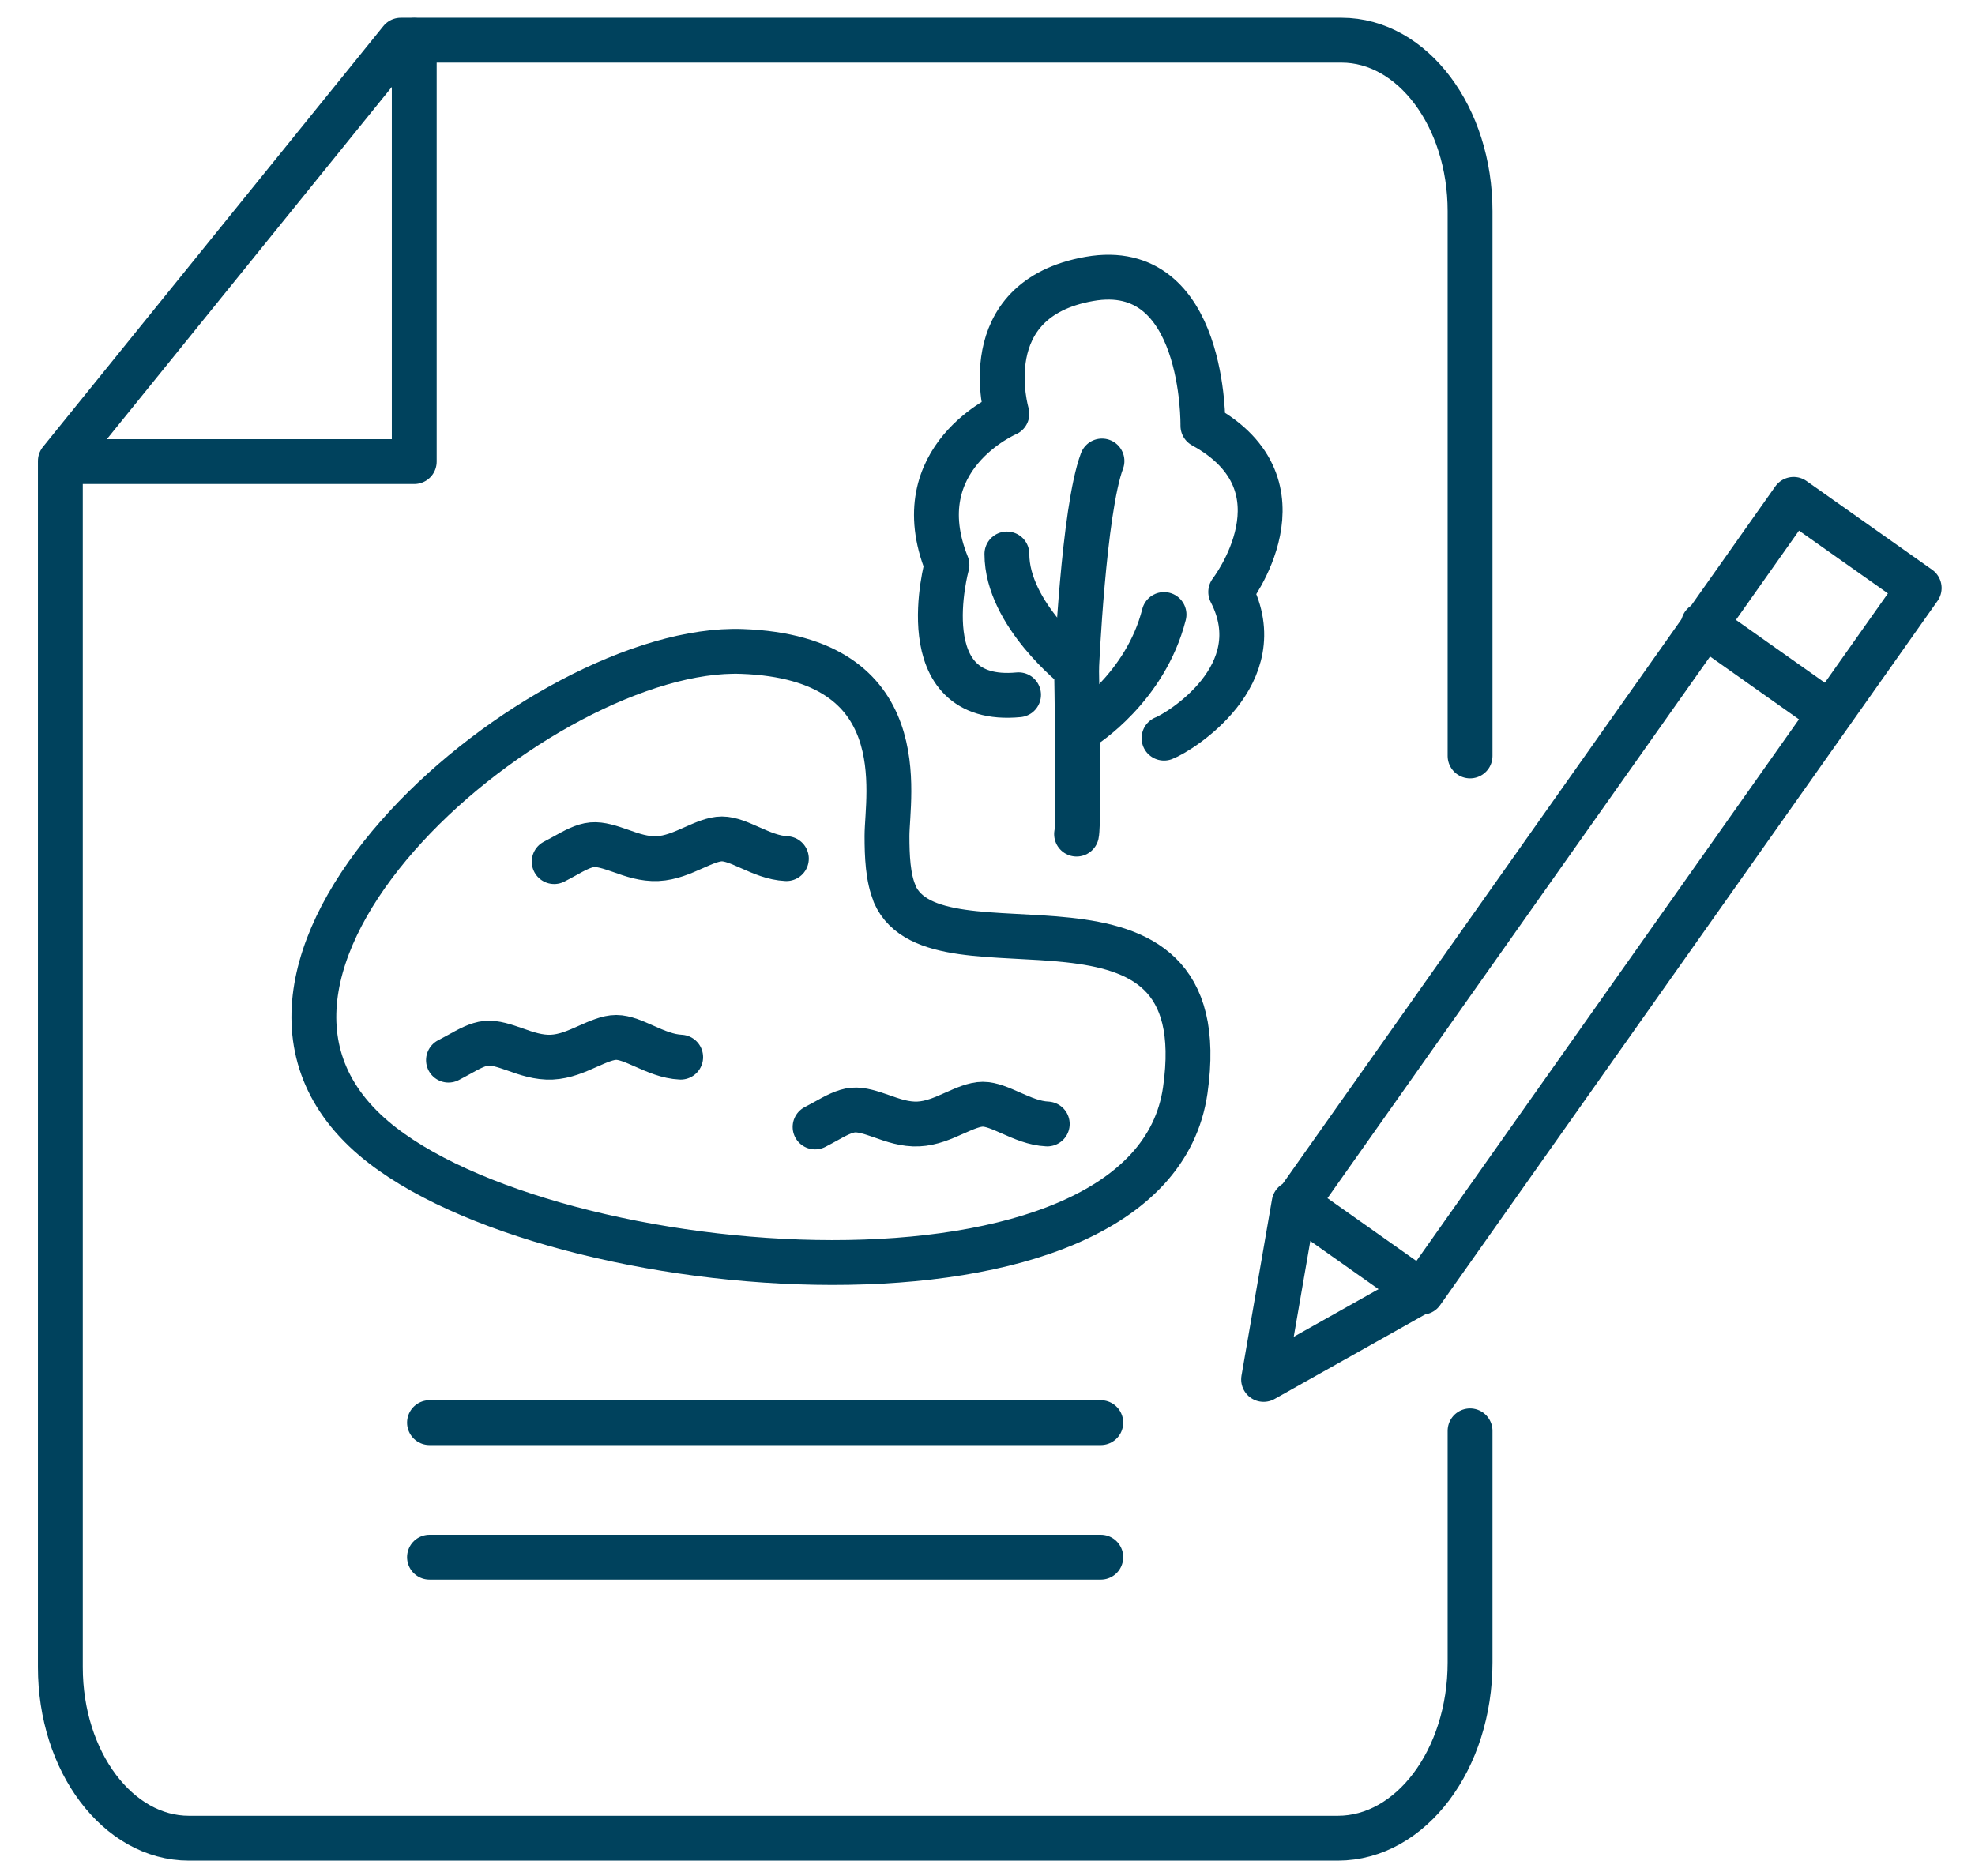
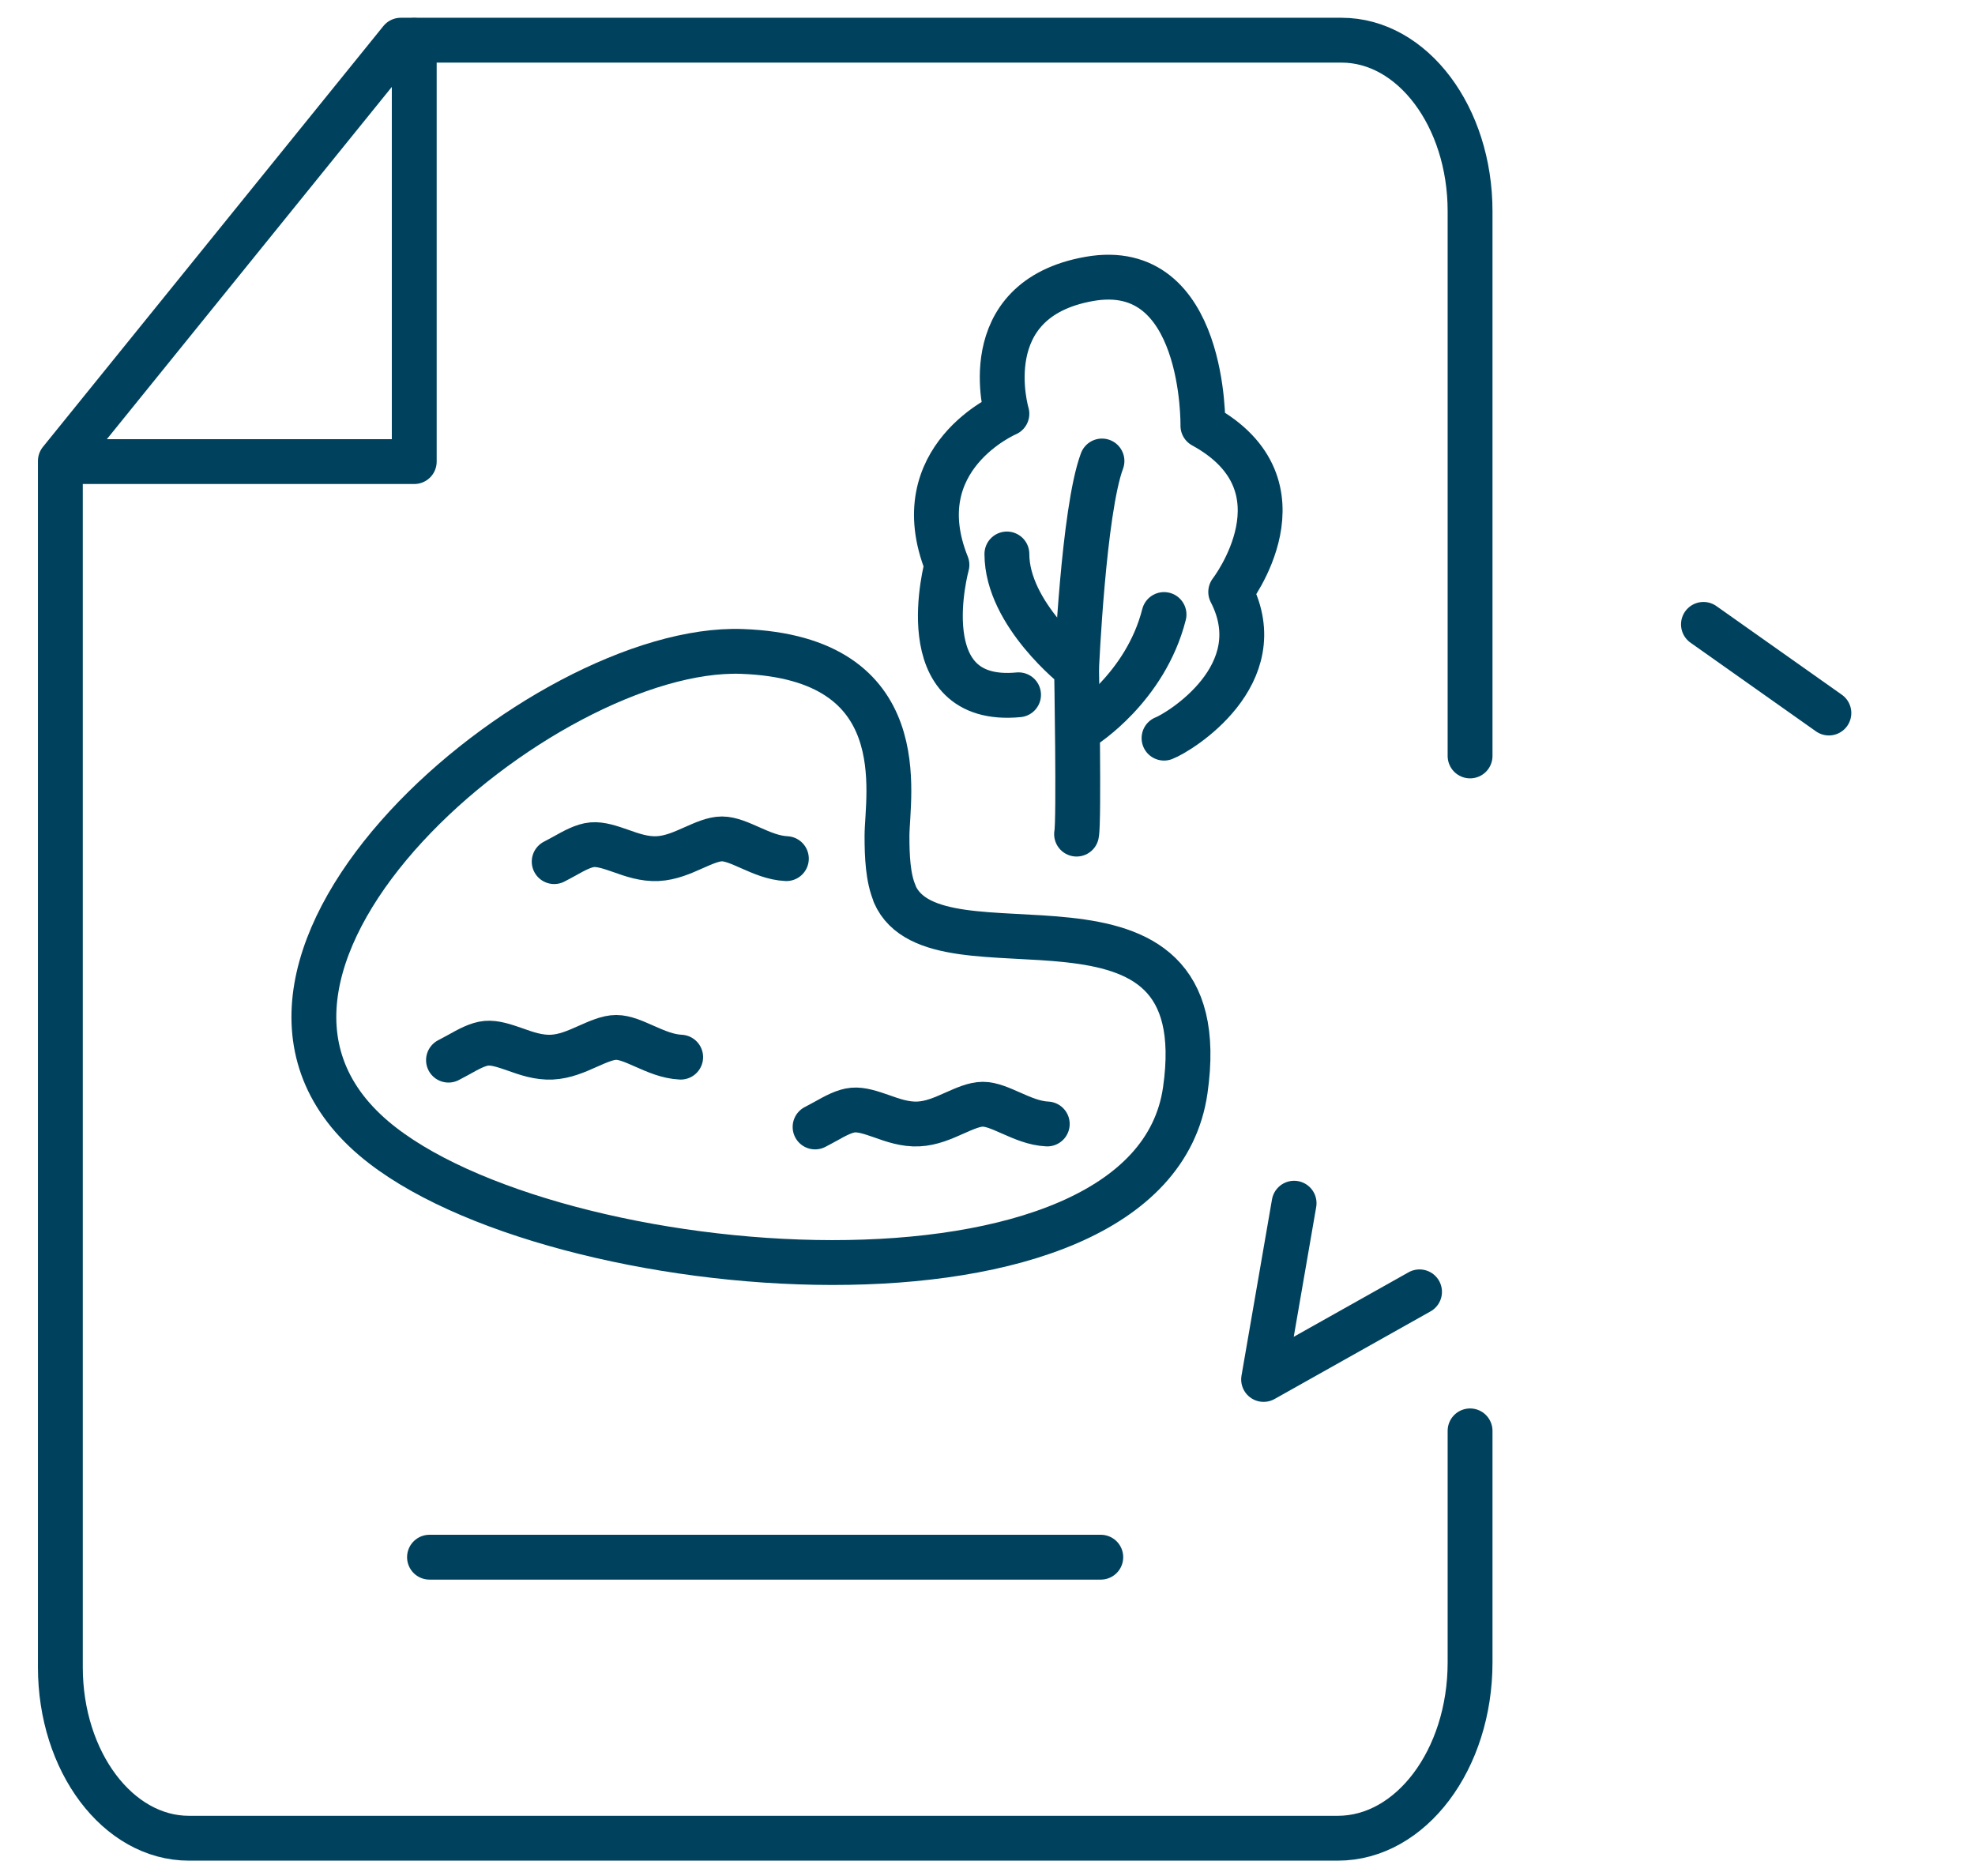
<svg xmlns="http://www.w3.org/2000/svg" width="100" height="95" viewBox="0 0 100 95" version="1.1" xml:space="preserve" style="fill-rule:evenodd;clip-rule:evenodd;stroke-linecap:round;stroke-linejoin:round;">
  <g transform="matrix(0.757,0,0,0.757,-68.904,-59.721)">
    <path d="M189.35,129.46L189.35,93.02C189.35,86.7 185.5,81.58 180.75,81.58L117.83,81.58L95.06,109.73L95.06,190.42C95.06,196.74 98.91,201.86 103.66,201.86L180.5,201.86C185.39,201.86 189.35,196.6 189.35,190.1L189.35,174.61" style="fill:none;fill-rule:nonzero;stroke:#00425d;stroke-width:3px;" />
    <path d="M118.73,81.59L118.73,109.77L95.96,109.77" style="fill:none;fill-rule:nonzero;stroke:#00425d;stroke-width:3px;" />
    <g transform="matrix(0.817,0.577,-0.577,0.817,116.54,-89.08)">
-       <rect x="193.28" y="109.98" width="10.28" height="57.66" style="fill:none;stroke:#00425d;stroke-width:3px;" />
-     </g>
+       </g>
    <path d="M177.58,159.38L175.54,171.17L185.97,165.31" style="fill:none;fill-rule:nonzero;stroke:#00425d;stroke-width:3px;" />
    <path d="M213.35,126.59L204.96,120.66" style="fill:none;fill-rule:nonzero;stroke:#00425d;stroke-width:3px;" />
-     <path d="M164.65,174.06L119.75,174.06" style="fill:none;fill-rule:nonzero;stroke:#00425d;stroke-width:3px;" />
    <path d="M164.65,183.06L119.75,183.06" style="fill:none;fill-rule:nonzero;stroke:#00425d;stroke-width:3px;" />
    <path d="M143.62,136.33C142.76,136.29 141.97,135.94 141.2,135.6C140.52,135.3 139.88,135.01 139.31,135.01C138.74,135.01 138.1,135.3 137.42,135.6C136.66,135.94 135.87,136.29 135,136.33C134.12,136.37 133.31,136.09 132.53,135.81C131.84,135.57 131.19,135.35 130.63,135.4C130.06,135.45 129.44,135.79 128.78,136.16C128.55,136.28 128.33,136.41 128.09,136.53" style="fill:none;fill-rule:nonzero;stroke:#00425d;stroke-width:3px;" />
    <path d="M136.55,149.61C135.69,149.57 134.9,149.22 134.13,148.88C133.45,148.58 132.81,148.29 132.24,148.29C131.67,148.29 131.03,148.58 130.35,148.88C129.59,149.22 128.8,149.57 127.93,149.61C127.05,149.65 126.24,149.37 125.46,149.09C124.77,148.85 124.12,148.63 123.56,148.68C122.99,148.73 122.37,149.07 121.71,149.44C121.48,149.56 121.26,149.69 121.02,149.81" style="fill:none;fill-rule:nonzero;stroke:#00425d;stroke-width:3px;" />
    <path d="M161.07,154.08C160.21,154.04 159.42,153.69 158.65,153.35C157.97,153.05 157.33,152.76 156.76,152.76C156.19,152.76 155.55,153.05 154.87,153.35C154.11,153.69 153.32,154.04 152.45,154.08C151.57,154.12 150.76,153.84 149.98,153.56C149.29,153.32 148.64,153.1 148.08,153.15C147.51,153.2 146.89,153.54 146.23,153.91C146,154.03 145.78,154.16 145.54,154.28" style="fill:none;fill-rule:nonzero;stroke:#00425d;stroke-width:3px;" />
    <path d="M150.87,138.68C150.41,137.63 150.35,136.14 150.35,134.82C150.35,132.15 152.32,122.89 140.65,122.47C127.32,121.99 102.26,143.33 116.02,155.04C127.74,165.01 167.94,168.3 170.3,151.83C172.55,136.13 153.64,145.09 150.86,138.69L150.87,138.68Z" style="fill:none;fill-rule:nonzero;stroke:#00425d;stroke-width:3px;" />
    <path d="M163.03,134.69C163.21,133.88 163.03,123.63 163.03,123.63C163.03,123.63 158.37,120 158.37,115.95" style="fill:none;fill-rule:nonzero;stroke:#00425d;stroke-width:3px;" />
    <path d="M163.48,127.51C163.48,127.51 167.63,124.92 168.88,120" style="fill:none;fill-rule:nonzero;stroke:#00425d;stroke-width:3px;" />
    <path d="M163.03,123.63C163.03,123.63 163.49,113.05 164.73,109.73" style="fill:none;fill-rule:nonzero;stroke:#00425d;stroke-width:3px;" />
    <path d="M168.88,128.27C169.88,127.89 176.21,124.05 173.34,118.49C173.34,118.49 178.83,111.4 171.48,107.37C171.48,107.37 171.68,96.17 163.88,97.55C156.08,98.93 158.37,106.57 158.37,106.57C158.37,106.57 151.48,109.5 154.36,116.68C154.36,116.68 151.77,126.07 159.15,125.37" style="fill:none;fill-rule:nonzero;stroke:#00425d;stroke-width:3px;" />
  </g>
</svg>